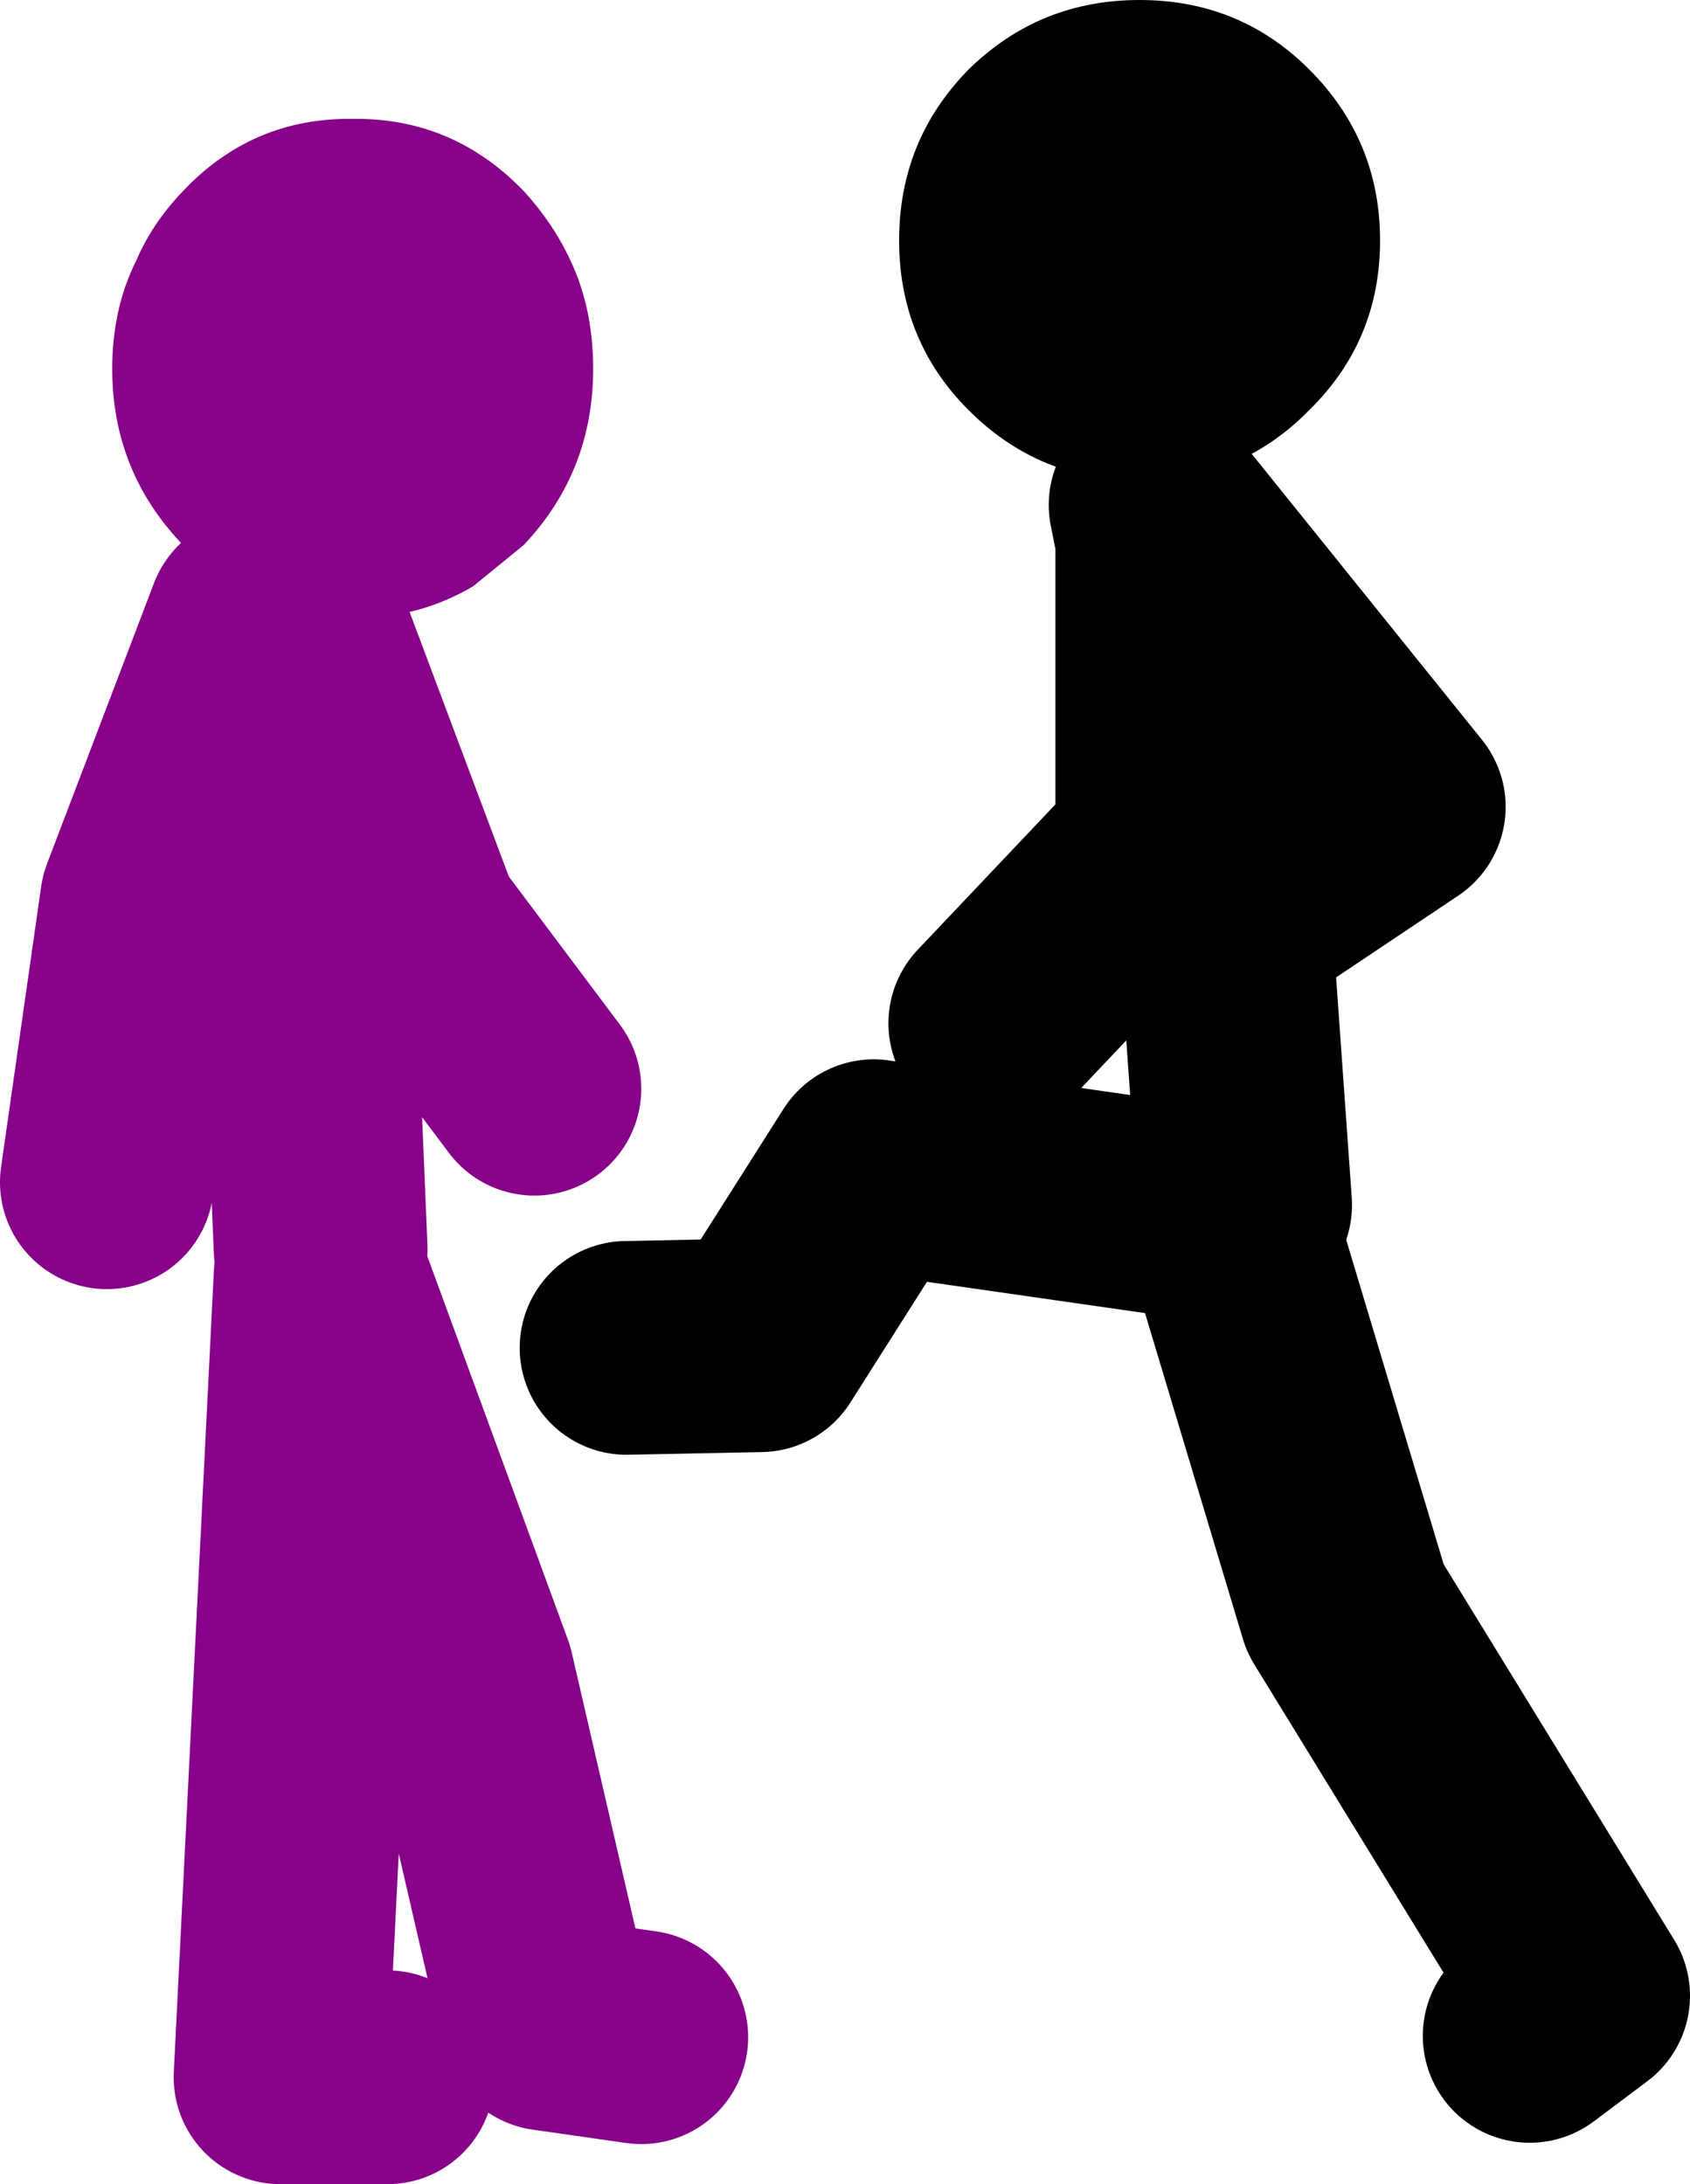
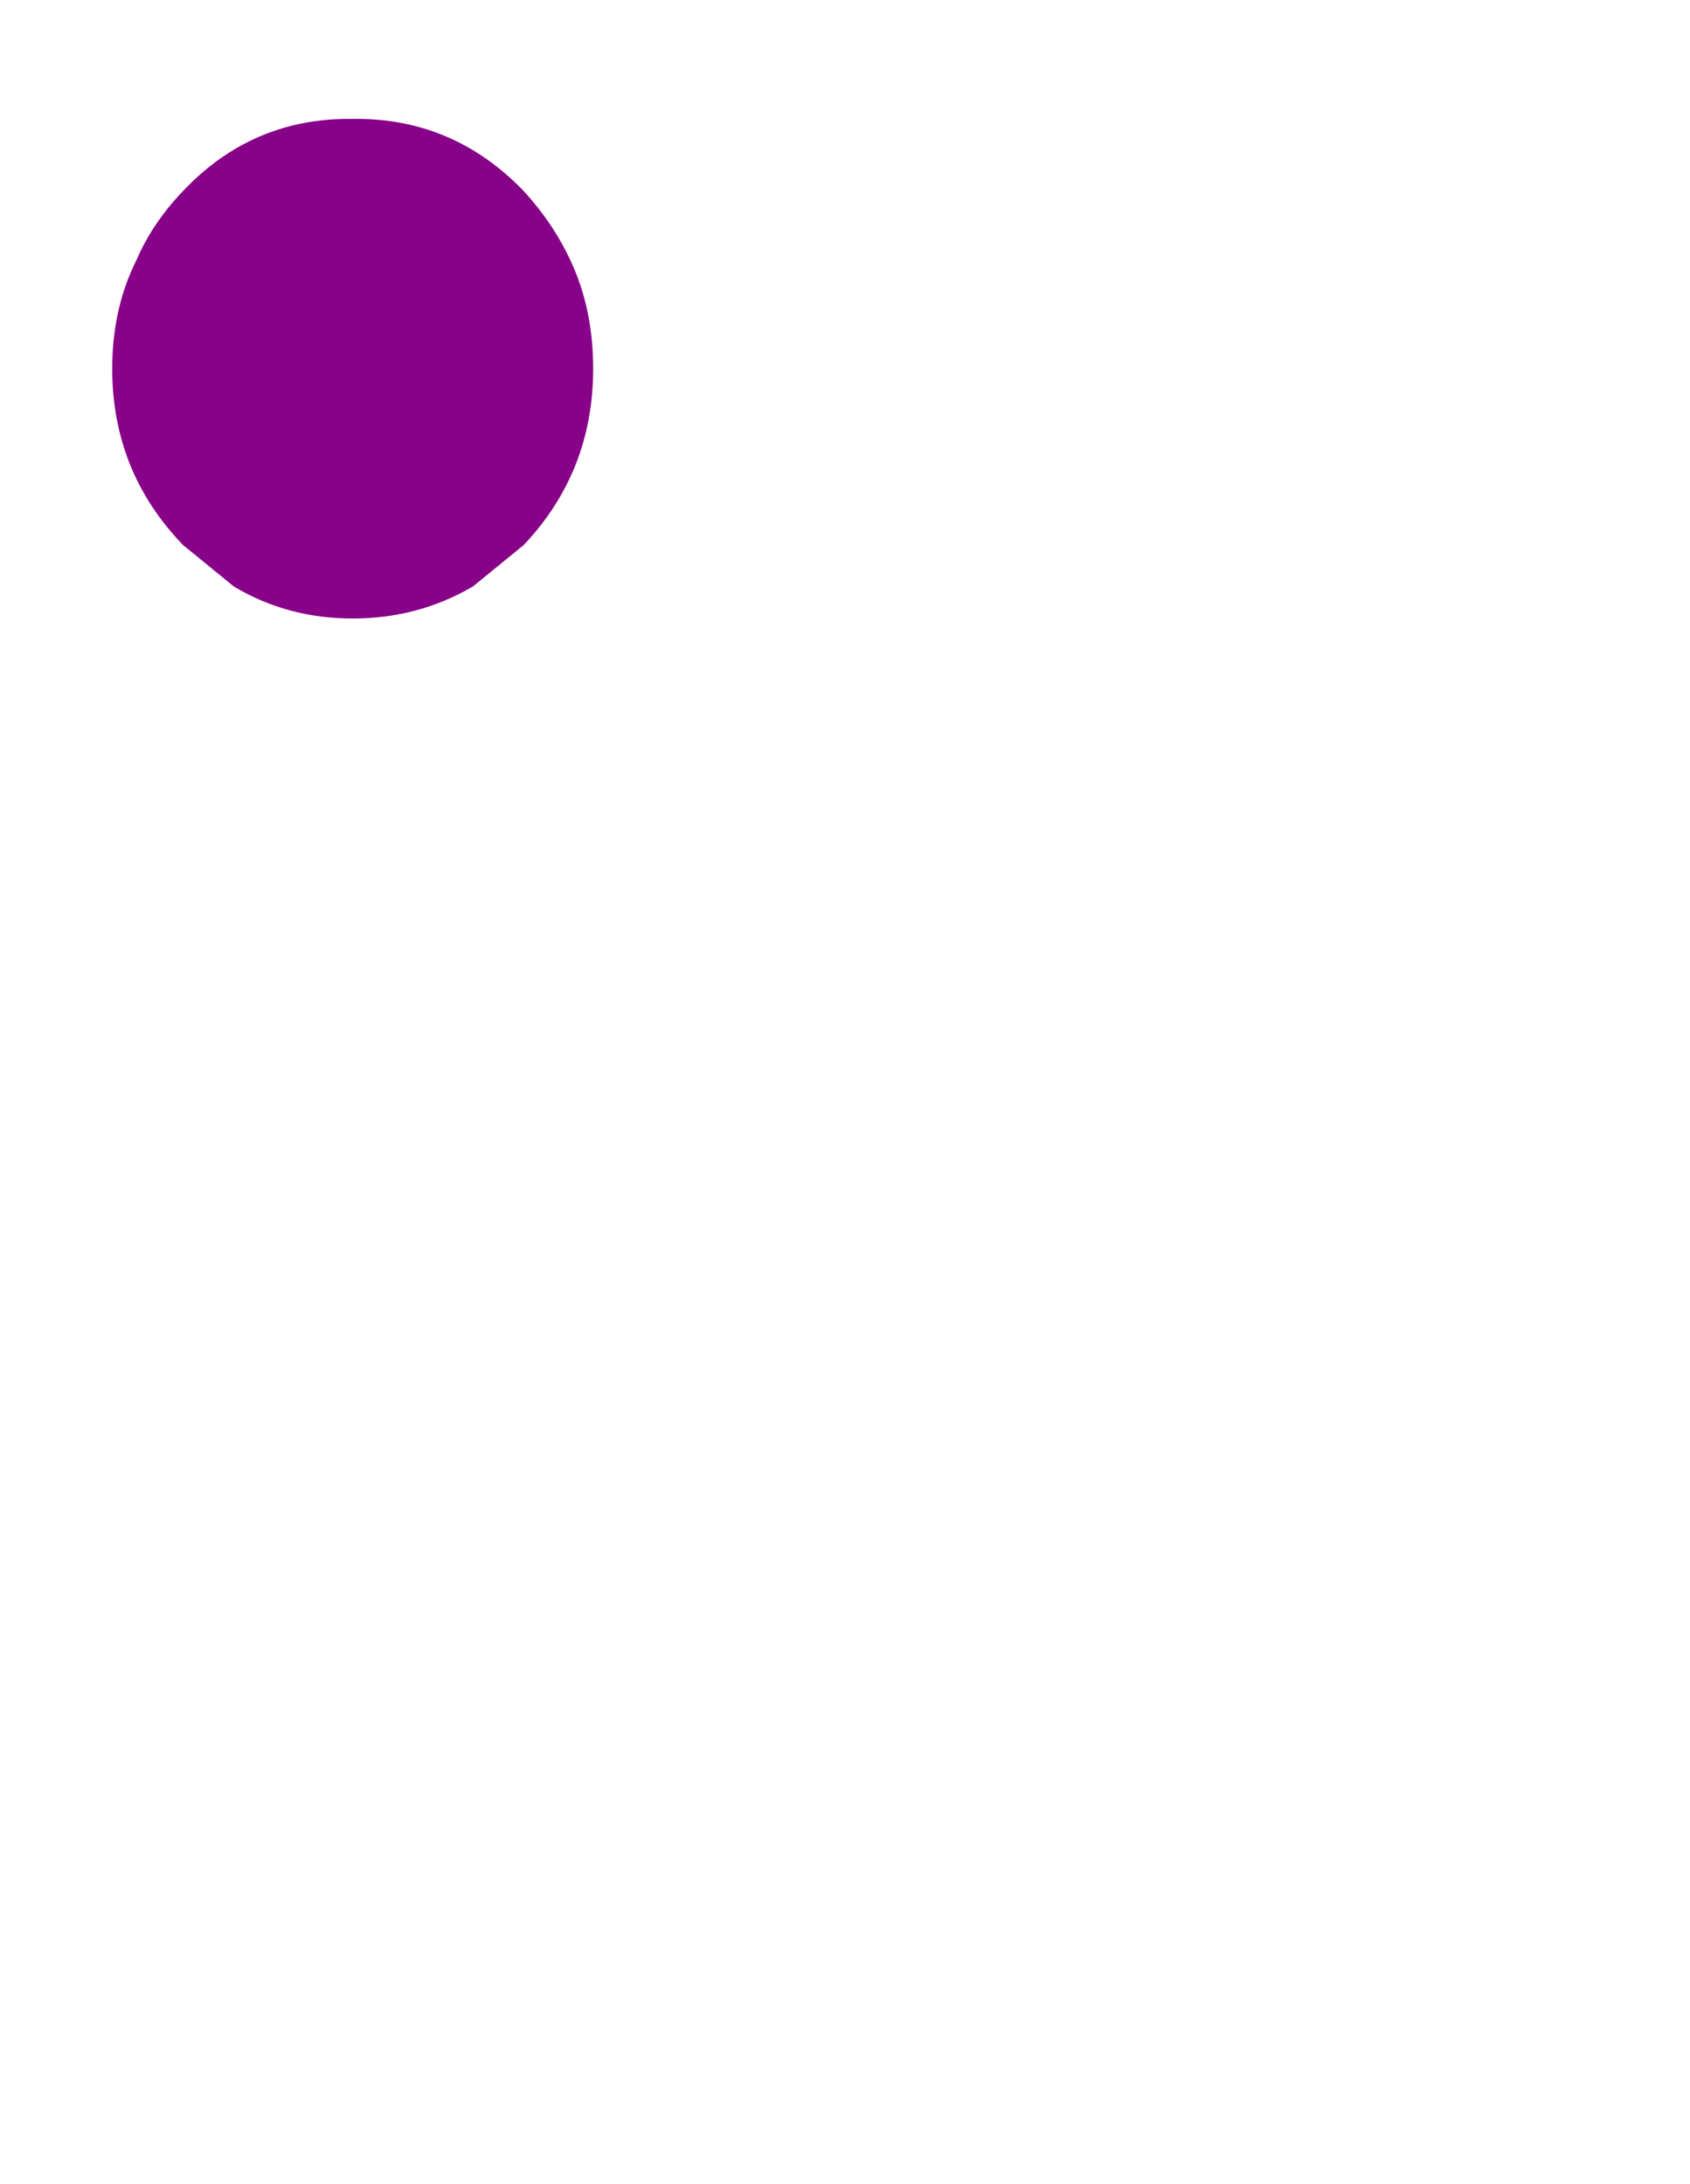
<svg xmlns="http://www.w3.org/2000/svg" height="81.75px" width="63.25px">
  <g transform="matrix(1.0, 0.0, 0.0, 1.0, 45.5, -45.75)">
    <path d="M-40.4 55.5 Q-39.8 54.1 -38.65 52.9 -36.05 50.15 -32.3 50.2 -28.55 50.15 -25.9 52.9 -24.8 54.1 -24.15 55.5 -23.3 57.3 -23.3 59.55 -23.3 63.4 -25.9 66.15 L-27.8 67.7 Q-29.85 68.9 -32.3 68.9 -34.75 68.9 -36.75 67.7 L-38.65 66.15 Q-41.3 63.4 -41.3 59.55 -41.3 57.3 -40.4 55.5" fill="#880189" fill-rule="evenodd" stroke="none" />
-     <path d="M-33.5 92.5 L-34.5 68.5 -30.0 80.5 -25.5 86.5 M-36.0 69.0 L-40.0 79.5 -41.5 90.0 M-31.0 123.5 L-35.0 123.5 -33.5 93.5 -28.0 108.5 -25.0 121.5 -21.5 122.0" fill="none" stroke="#880189" stroke-linecap="round" stroke-linejoin="round" stroke-width="8.0" />
-     <path d="M-8.25 84.05 L-2.0 77.45 -2.0 65.9 -2.25 64.65 6.85 75.95 0.35 80.3 1.1 90.85 M11.75 121.95 L13.75 120.45 4.85 105.95 0.45 91.3 -12.8 89.4 -17.05 96.1 -22.05 96.2 M-0.45 80.85 L0.35 80.3 -0.25 74.65 -2.0 65.9" fill="none" stroke="#000000" stroke-linecap="round" stroke-linejoin="round" stroke-width="8.0" />
-     <path d="M3.5 48.35 Q6.15 51.0 6.15 54.75 6.15 58.5 3.5 61.1 0.9 63.75 -2.85 63.75 -6.6 63.75 -9.25 61.1 -11.85 58.5 -11.85 54.75 -11.85 51.0 -9.25 48.35 -6.6 45.75 -2.85 45.75 0.9 45.75 3.5 48.35" fill="#000000" fill-rule="evenodd" stroke="none" />
  </g>
</svg>